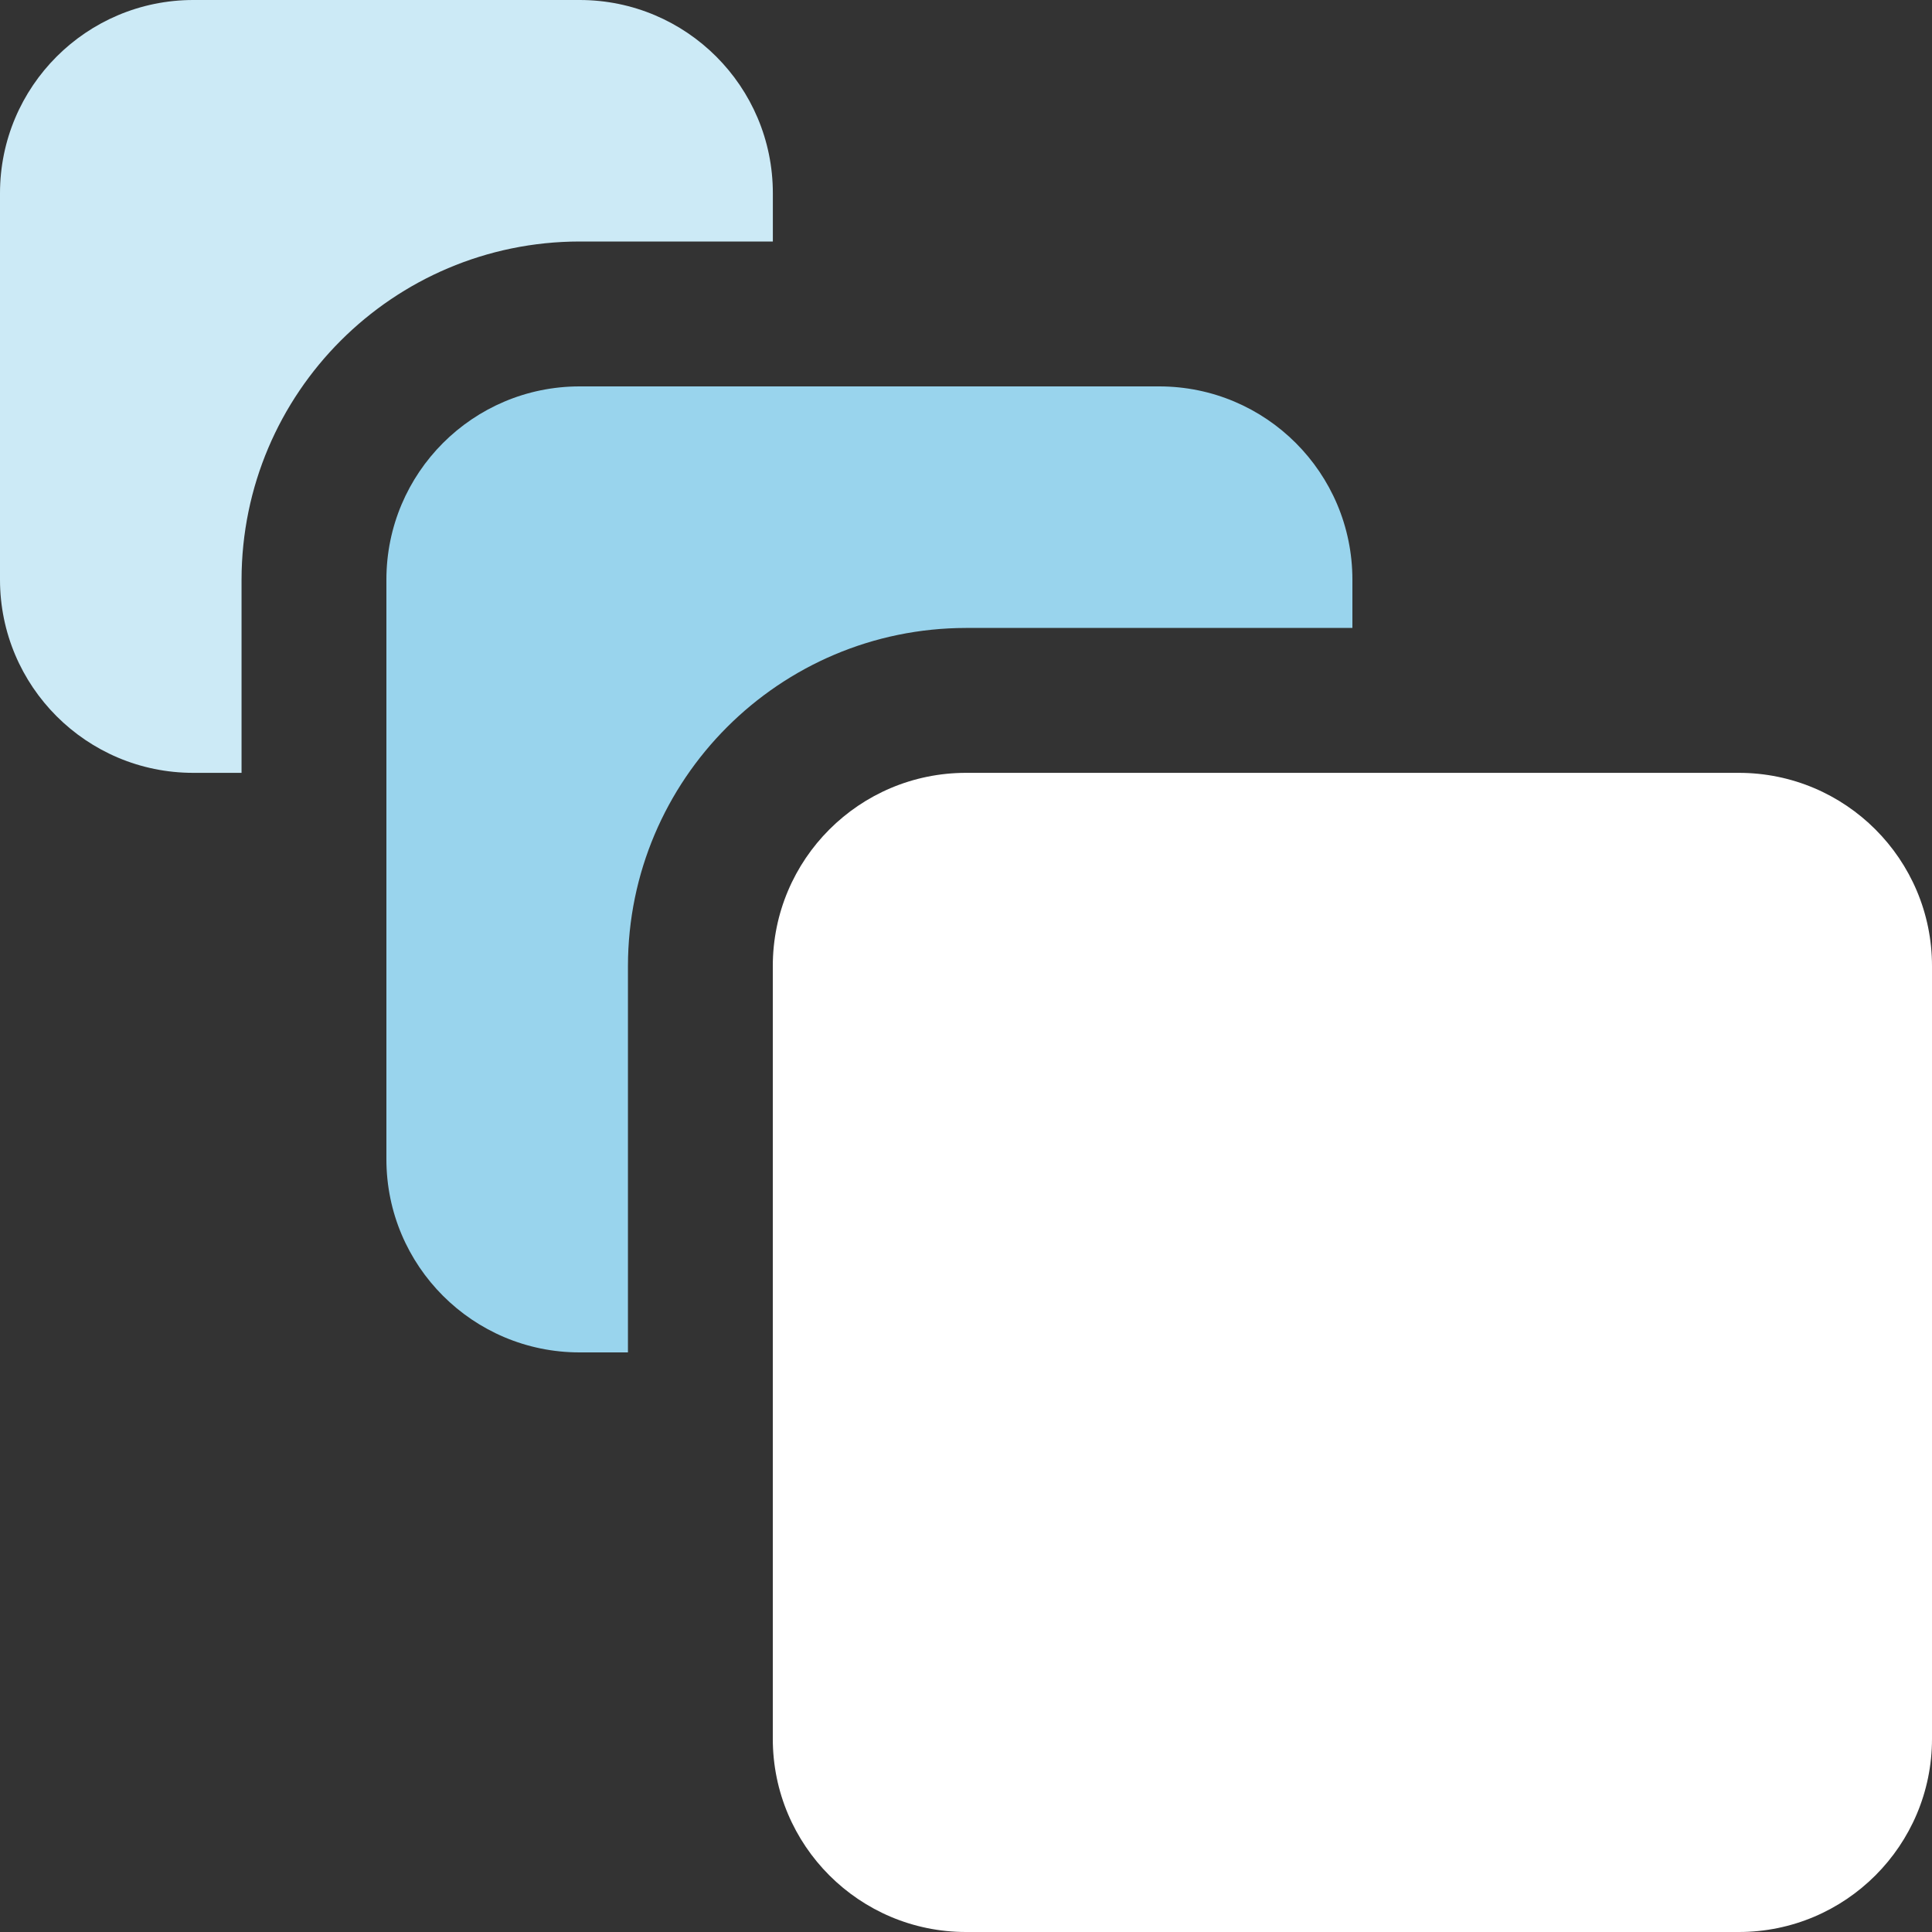
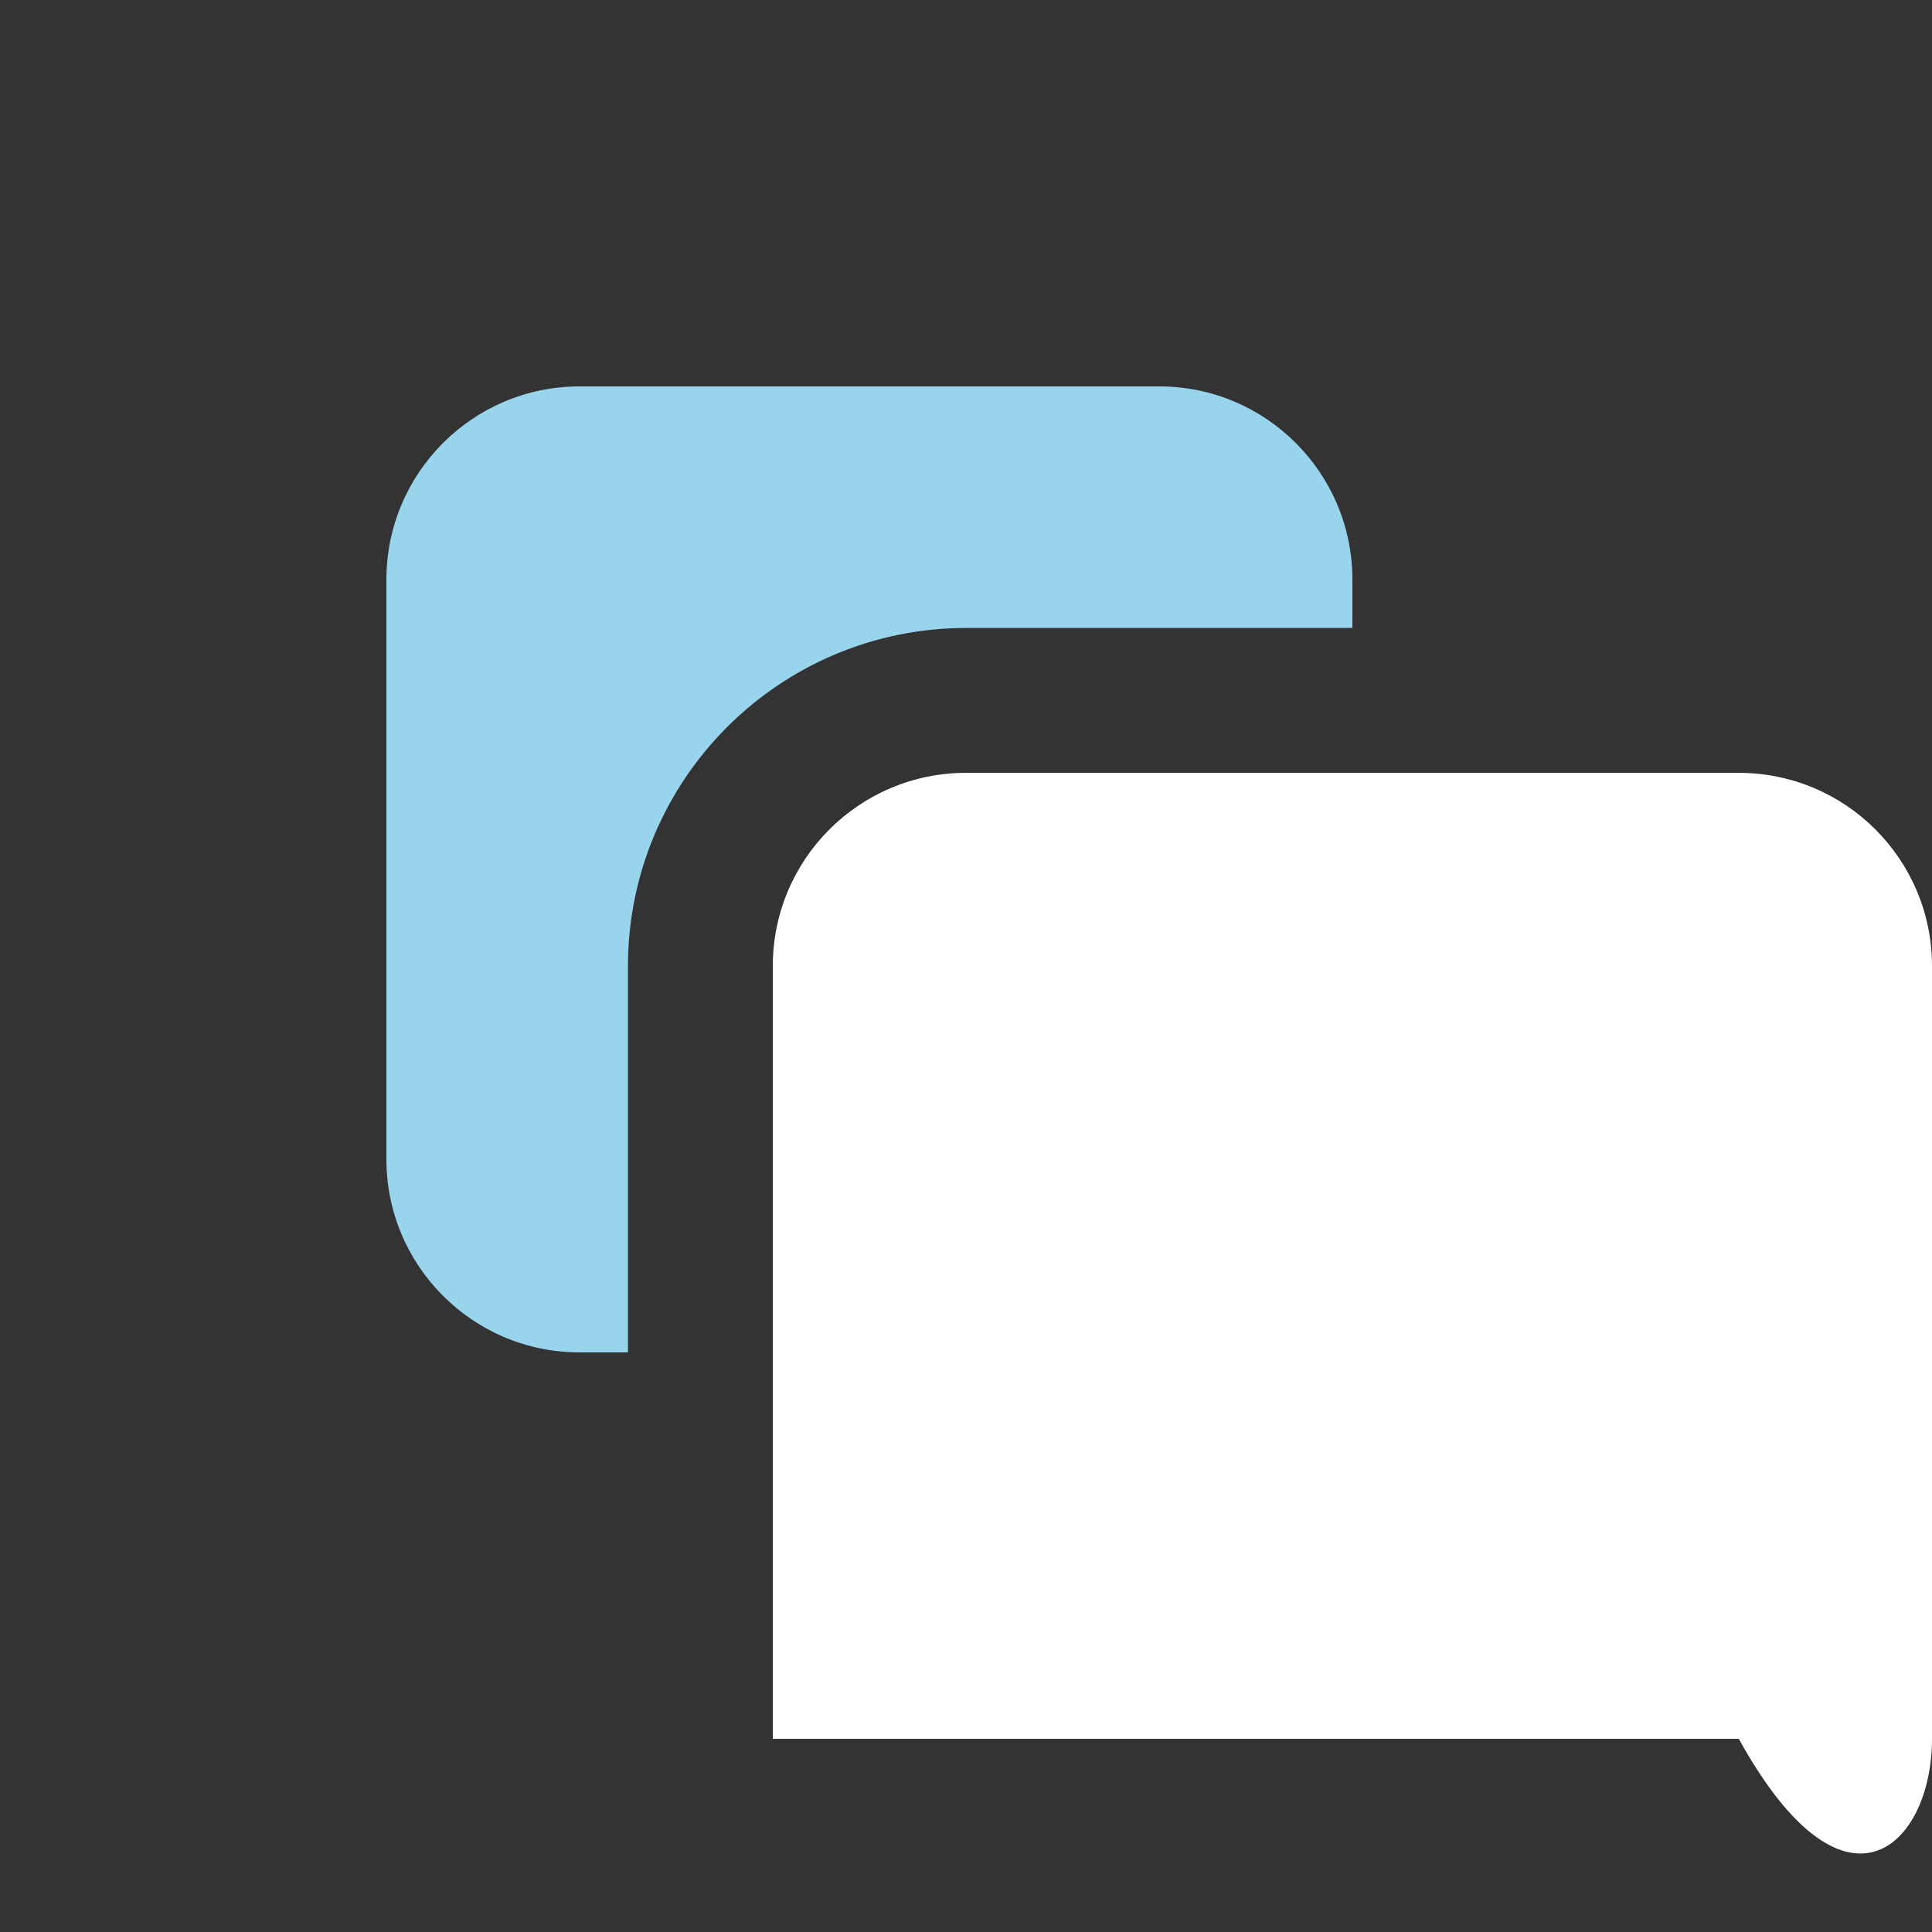
<svg xmlns="http://www.w3.org/2000/svg" width="40" height="40" viewBox="0 0 40 40" fill="none">
  <rect x="0" y="0" width="40" height="40" fill="#333333" stroke="none" />
-   <path d="M36 16.001H20.001C17.791 16.001 16 17.792 16 20.001V36C16 38.209 17.791 40 20.001 40H36C38.209 40 40 38.209 40 36V20.001C40 17.792 38.209 16.001 36 16.001Z" fill="white" />
+   <path d="M36 16.001H20.001C17.791 16.001 16 17.792 16 20.001V36H36C38.209 40 40 38.209 40 36V20.001C40 17.792 38.209 16.001 36 16.001Z" fill="white" />
  <path d="M12 8C9.792 8 8 9.791 8 12.001V24C8 26.209 9.791 28 12 28H13.001V20.001C13.005 16.137 16.136 13.006 20.001 13.001H28V12.001C28 9.792 26.209 8 24 8H12Z" fill="#99D4ED" />
-   <path d="M4.001 16.001H5.001V12.001C5.006 8.136 8.137 5.005 12.001 5H16.001V4C16.001 1.792 14.211 0 12.001 0H4.001C1.791 0.001 0 1.792 0 4.001V12.001C0 14.209 1.791 16.001 4.001 16.001Z" fill="#CCEAF6" />
</svg>